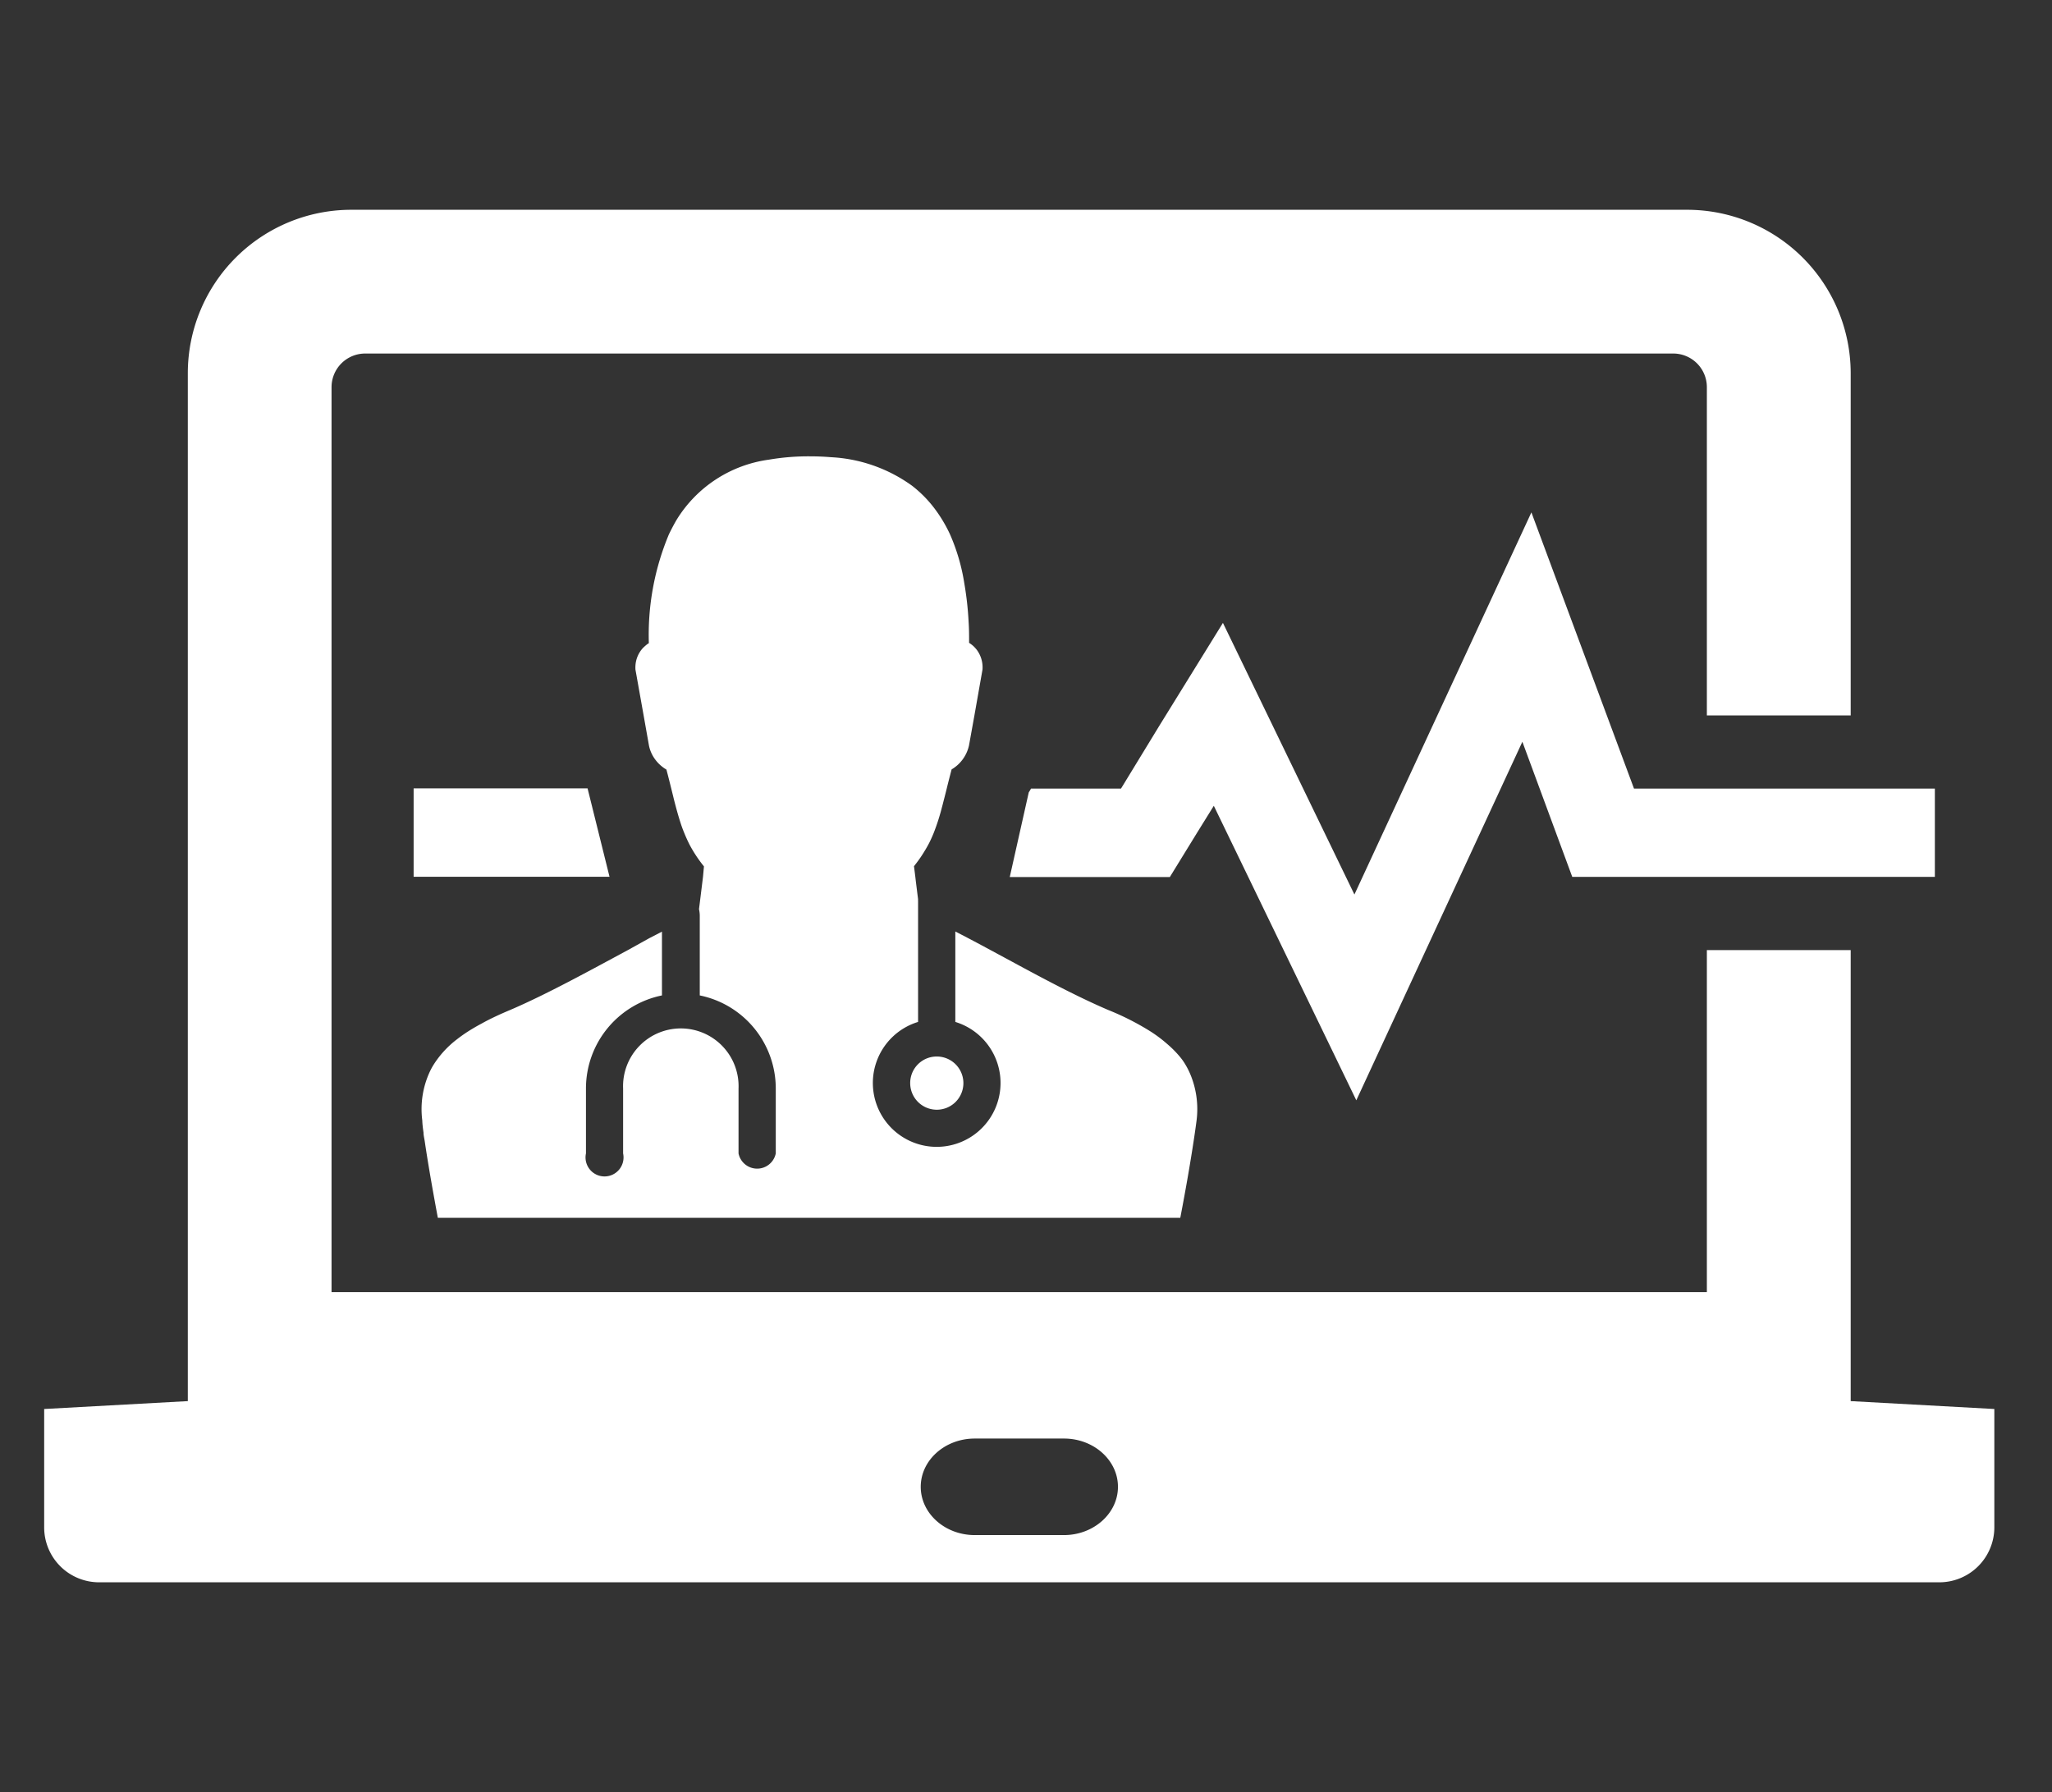
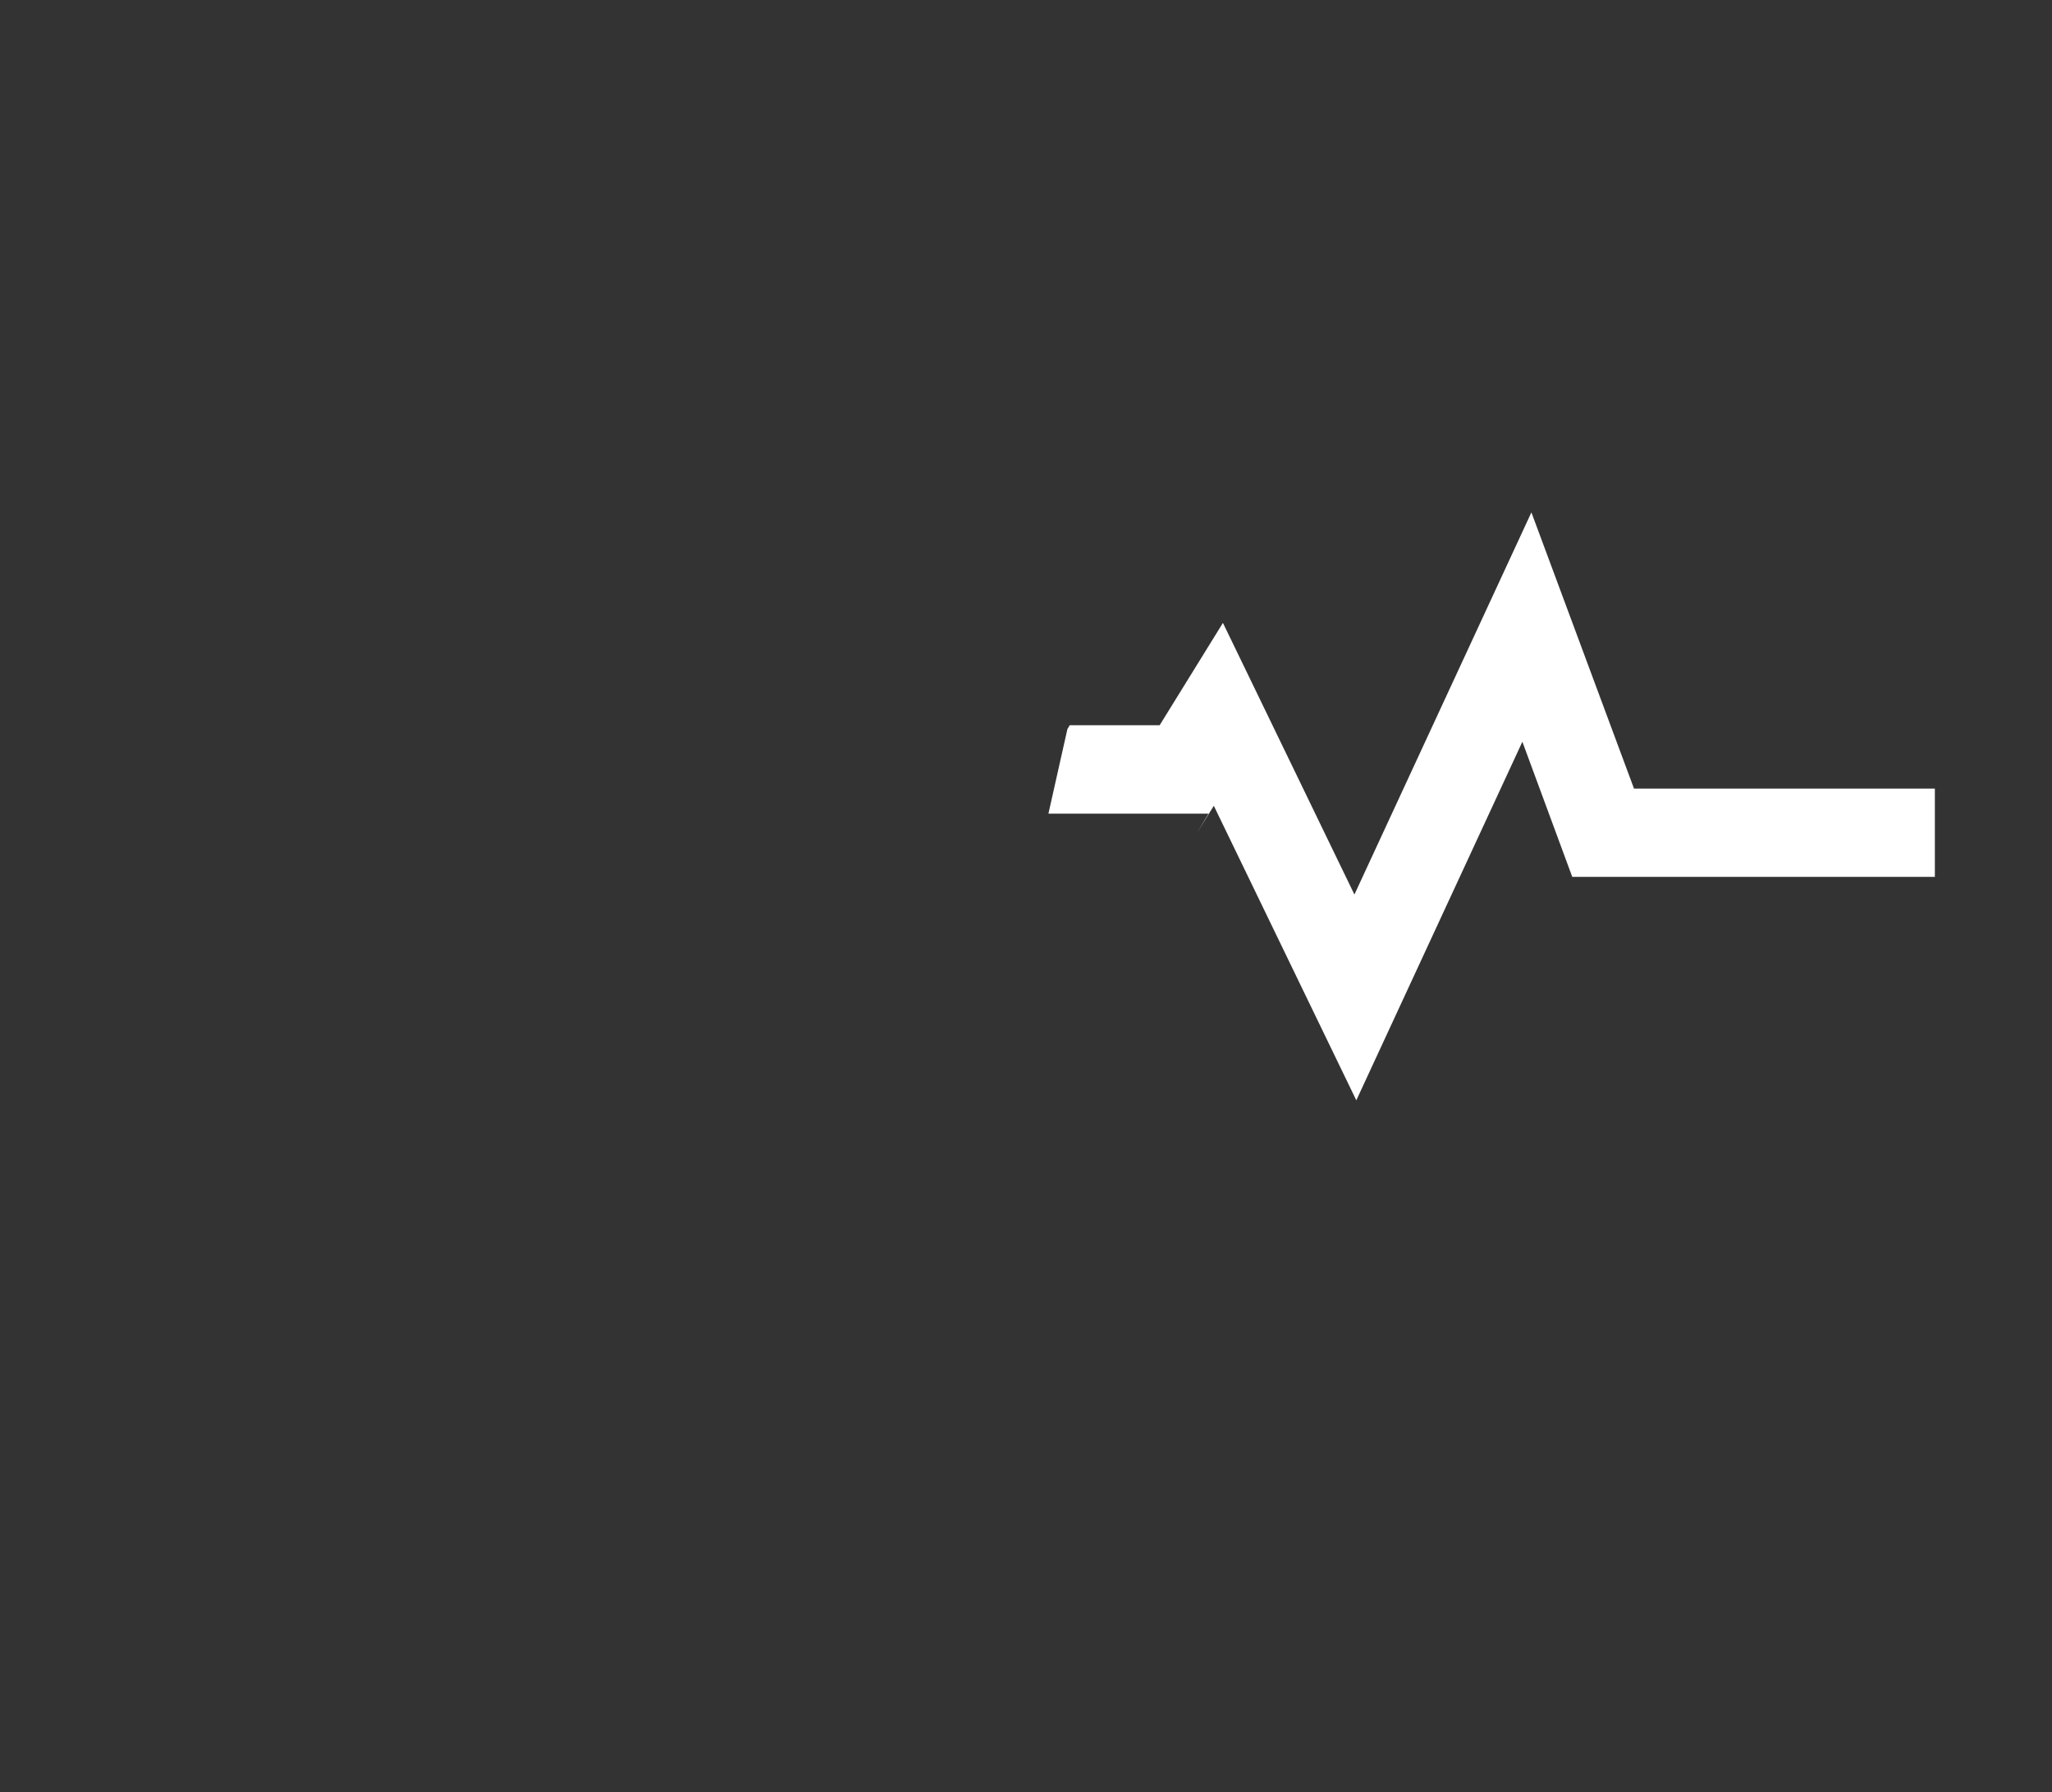
<svg xmlns="http://www.w3.org/2000/svg" id="Layer_1" data-name="Layer 1" viewBox="0 0 216 188.61">
  <rect x="0" y="0" width="216" height="188.61" fill="#333333" stroke="none" />
  <defs>
    <style>.cls-1{fill:#fff;}</style>
  </defs>
-   <polygon class="cls-1" points="64.16 92.28 64.16 92.28 61.85 82.98 43.54 82.98 43.54 92.28 43.54 92.28 64.16 92.28 64.16 92.28" />
-   <path class="cls-1" d="M165.5,92.29h38.17V83H172L161.2,53.93,142.57,94.15,128.73,65.56l-6.66,10.77L118,83h-9.47c-.07.14-.16.27-.24.4l-2,8.91h16.85L126,87.66l1.77-2.85,15,31,8.1-17.49,9.38-20.25h0Z" />
-   <path class="cls-1" d="M44.58,119.2c0,.27.07.56.12.86.51,3.5,1.39,8.12,1.39,8.12h78.15s.34-1.75.72-3.91.79-4.73,1-6.38a9.52,9.52,0,0,0-.59-4.64,8.14,8.14,0,0,0-.56-1.15,6.19,6.19,0,0,0-.51-.75A10.74,10.74,0,0,0,123,110c-.24-.21-.48-.42-.74-.62a13.93,13.93,0,0,0-1.22-.86,28.11,28.11,0,0,0-4.39-2.22c-2.93-1.25-6.27-3-9.47-4.73l-1.35-.73-1.58-.85c-1.22-.66-2.39-1.28-3.46-1.83l-.23-.12v9.52a6.72,6.72,0,1,1-3.92,0V94.83a1.1,1.1,0,0,1,0-.18l-.24-1.92-.05-.44h0l-.14-1.12c.31-.39.59-.77.83-1.14s.47-.75.67-1.12.37-.75.53-1.13a22.4,22.4,0,0,0,.89-2.73c.09-.32.17-.66.26-1s.18-.71.27-1.07h0c.15-.62.32-1.27.51-2A3.9,3.9,0,0,0,102,78.46l.57-3.16h0l.85-4.82a3.09,3.09,0,0,0-.54-2,3,3,0,0,0-.87-.82c0-.75,0-1.47-.05-2.18a33.6,33.6,0,0,0-.45-4.06A20.75,20.75,0,0,0,100,56.24a14.91,14.91,0,0,0-1.72-2.84A12.73,12.73,0,0,0,96,51.12a15.94,15.94,0,0,0-8.55-3c-.71-.06-1.45-.09-2.23-.09a24.72,24.72,0,0,0-4.28.35,13.54,13.54,0,0,0-9.73,6.35c-.28.48-.55,1-.79,1.49A27.35,27.35,0,0,0,68.3,67.69a2.07,2.07,0,0,0-.24.17c-.13.11-.26.22-.38.34a3,3,0,0,0-.79,1.85,3.08,3.08,0,0,0,0,.43l.86,4.82.56,3.16a3.55,3.55,0,0,0,.25.78,3.77,3.77,0,0,0,.41.7A4,4,0,0,0,70.15,81c.19.71.35,1.36.51,2h0c.09.37.18.72.26,1.06.24.95.48,1.83.75,2.65.12.37.26.73.41,1.09s.33.76.52,1.13a14.25,14.25,0,0,0,1.5,2.26L74,92.29h0l-.42,3.4a3.51,3.51,0,0,1,.08.66v8.42a10,10,0,0,1,8,9.8v6.83a2,2,0,0,1-3.92,0v-6.83a6.08,6.08,0,1,0-12.15,0v6.83a2,2,0,1,1-3.91,0v-6.83a10,10,0,0,1,8-9.8V98.06l-1.34.69L66.09,100h0c-4,2.15-8.57,4.67-12.41,6.31-1.07.45-2.09.92-3,1.43-.32.17-.62.34-.92.52a15.58,15.58,0,0,0-1.66,1.13,10.28,10.28,0,0,0-2.5,2.74c-.12.2-.23.4-.33.61a9.35,9.35,0,0,0-.82,5.18C44.46,118.28,44.51,118.72,44.58,119.2Z" />
-   <path class="cls-1" d="M95.81,114a2.8,2.8,0,1,0,2.8-2.8A2.79,2.79,0,0,0,95.81,114Z" />
-   <path class="cls-1" d="M194.81,147.47V100H179.67v36H34.9V40.74a3.54,3.54,0,0,1,3.53-3.53H176.15a3.54,3.54,0,0,1,3.52,3.53V75.3h15.14V39.24a17.22,17.22,0,0,0-17.17-17.16H36.93A17.21,17.21,0,0,0,19.77,39.24V147.47l-15.12.83v12.47a5.78,5.78,0,0,0,5.76,5.77H204.16a5.79,5.79,0,0,0,5.77-5.77V148.3ZM112,161.57h-9.4c-3.13,0-5.68-2.28-5.68-5.08s2.55-5.08,5.68-5.08H112c3.13,0,5.68,2.28,5.68,5.08S115.12,161.57,112,161.57Z" />
+   <path class="cls-1" d="M165.5,92.29h38.17V83H172L161.2,53.93,142.57,94.15,128.73,65.56l-6.66,10.77h-9.47c-.07.14-.16.27-.24.4l-2,8.91h16.85L126,87.66l1.77-2.85,15,31,8.1-17.49,9.38-20.25h0Z" />
</svg>